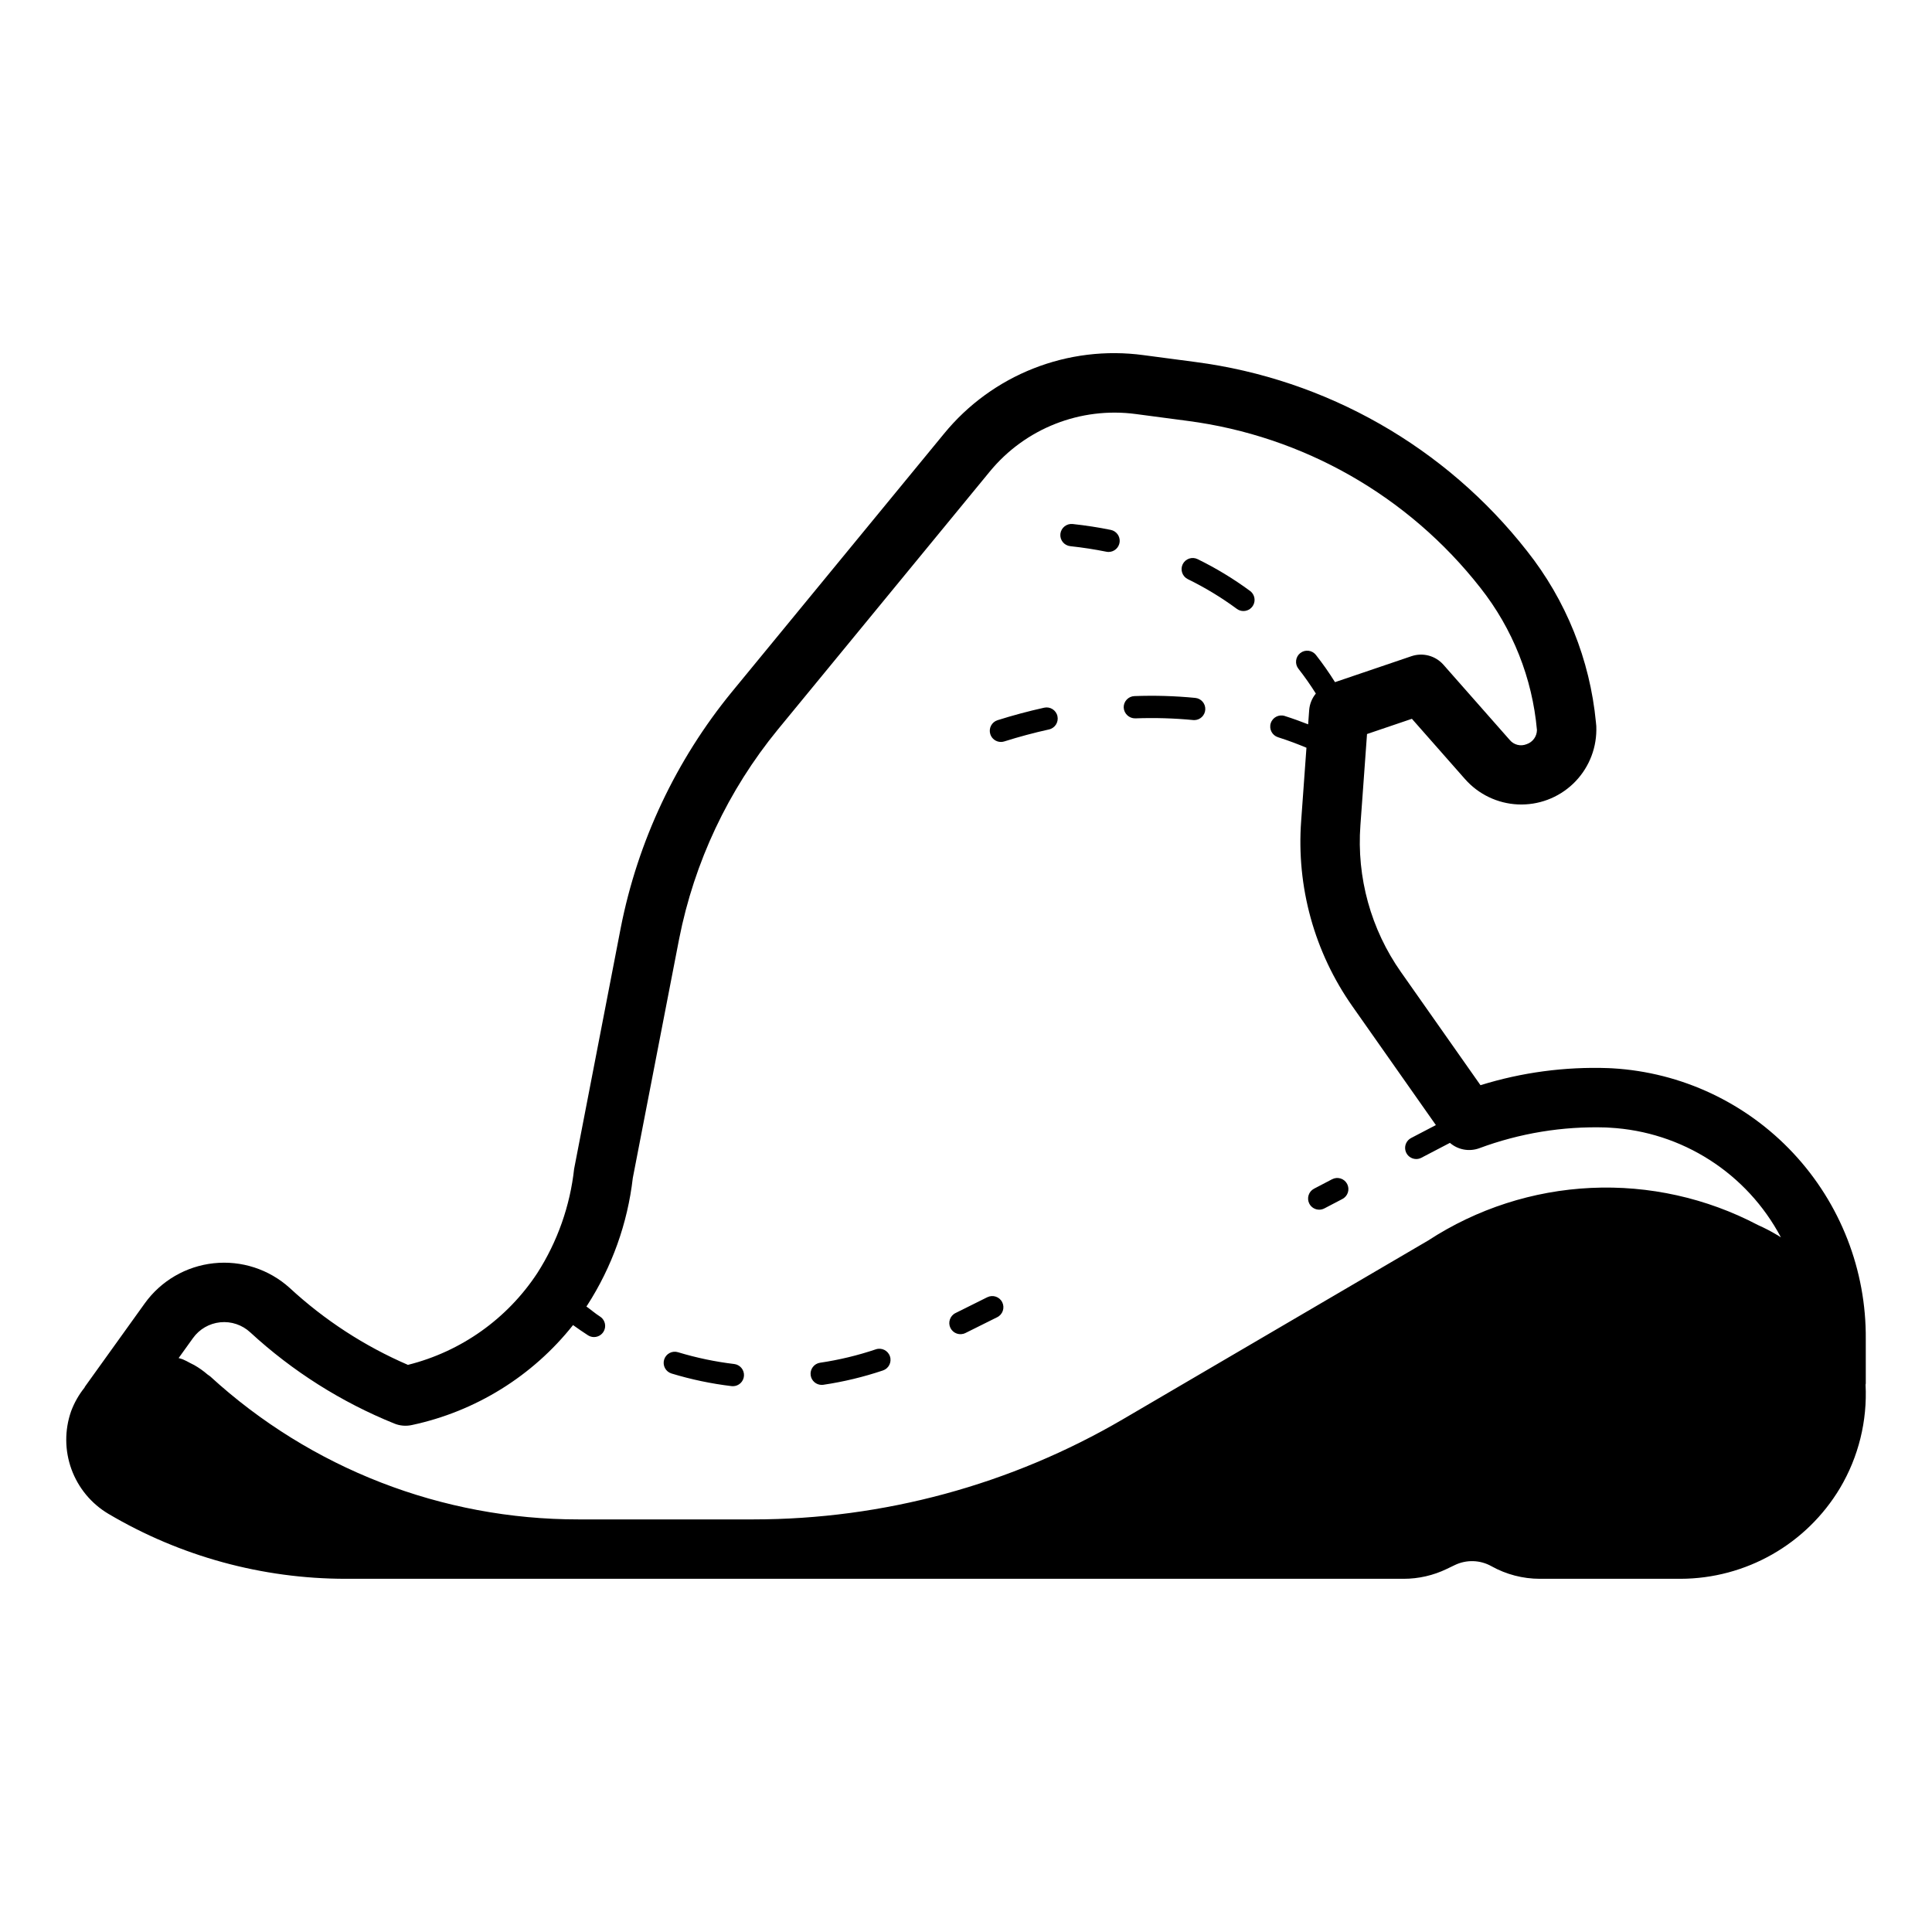
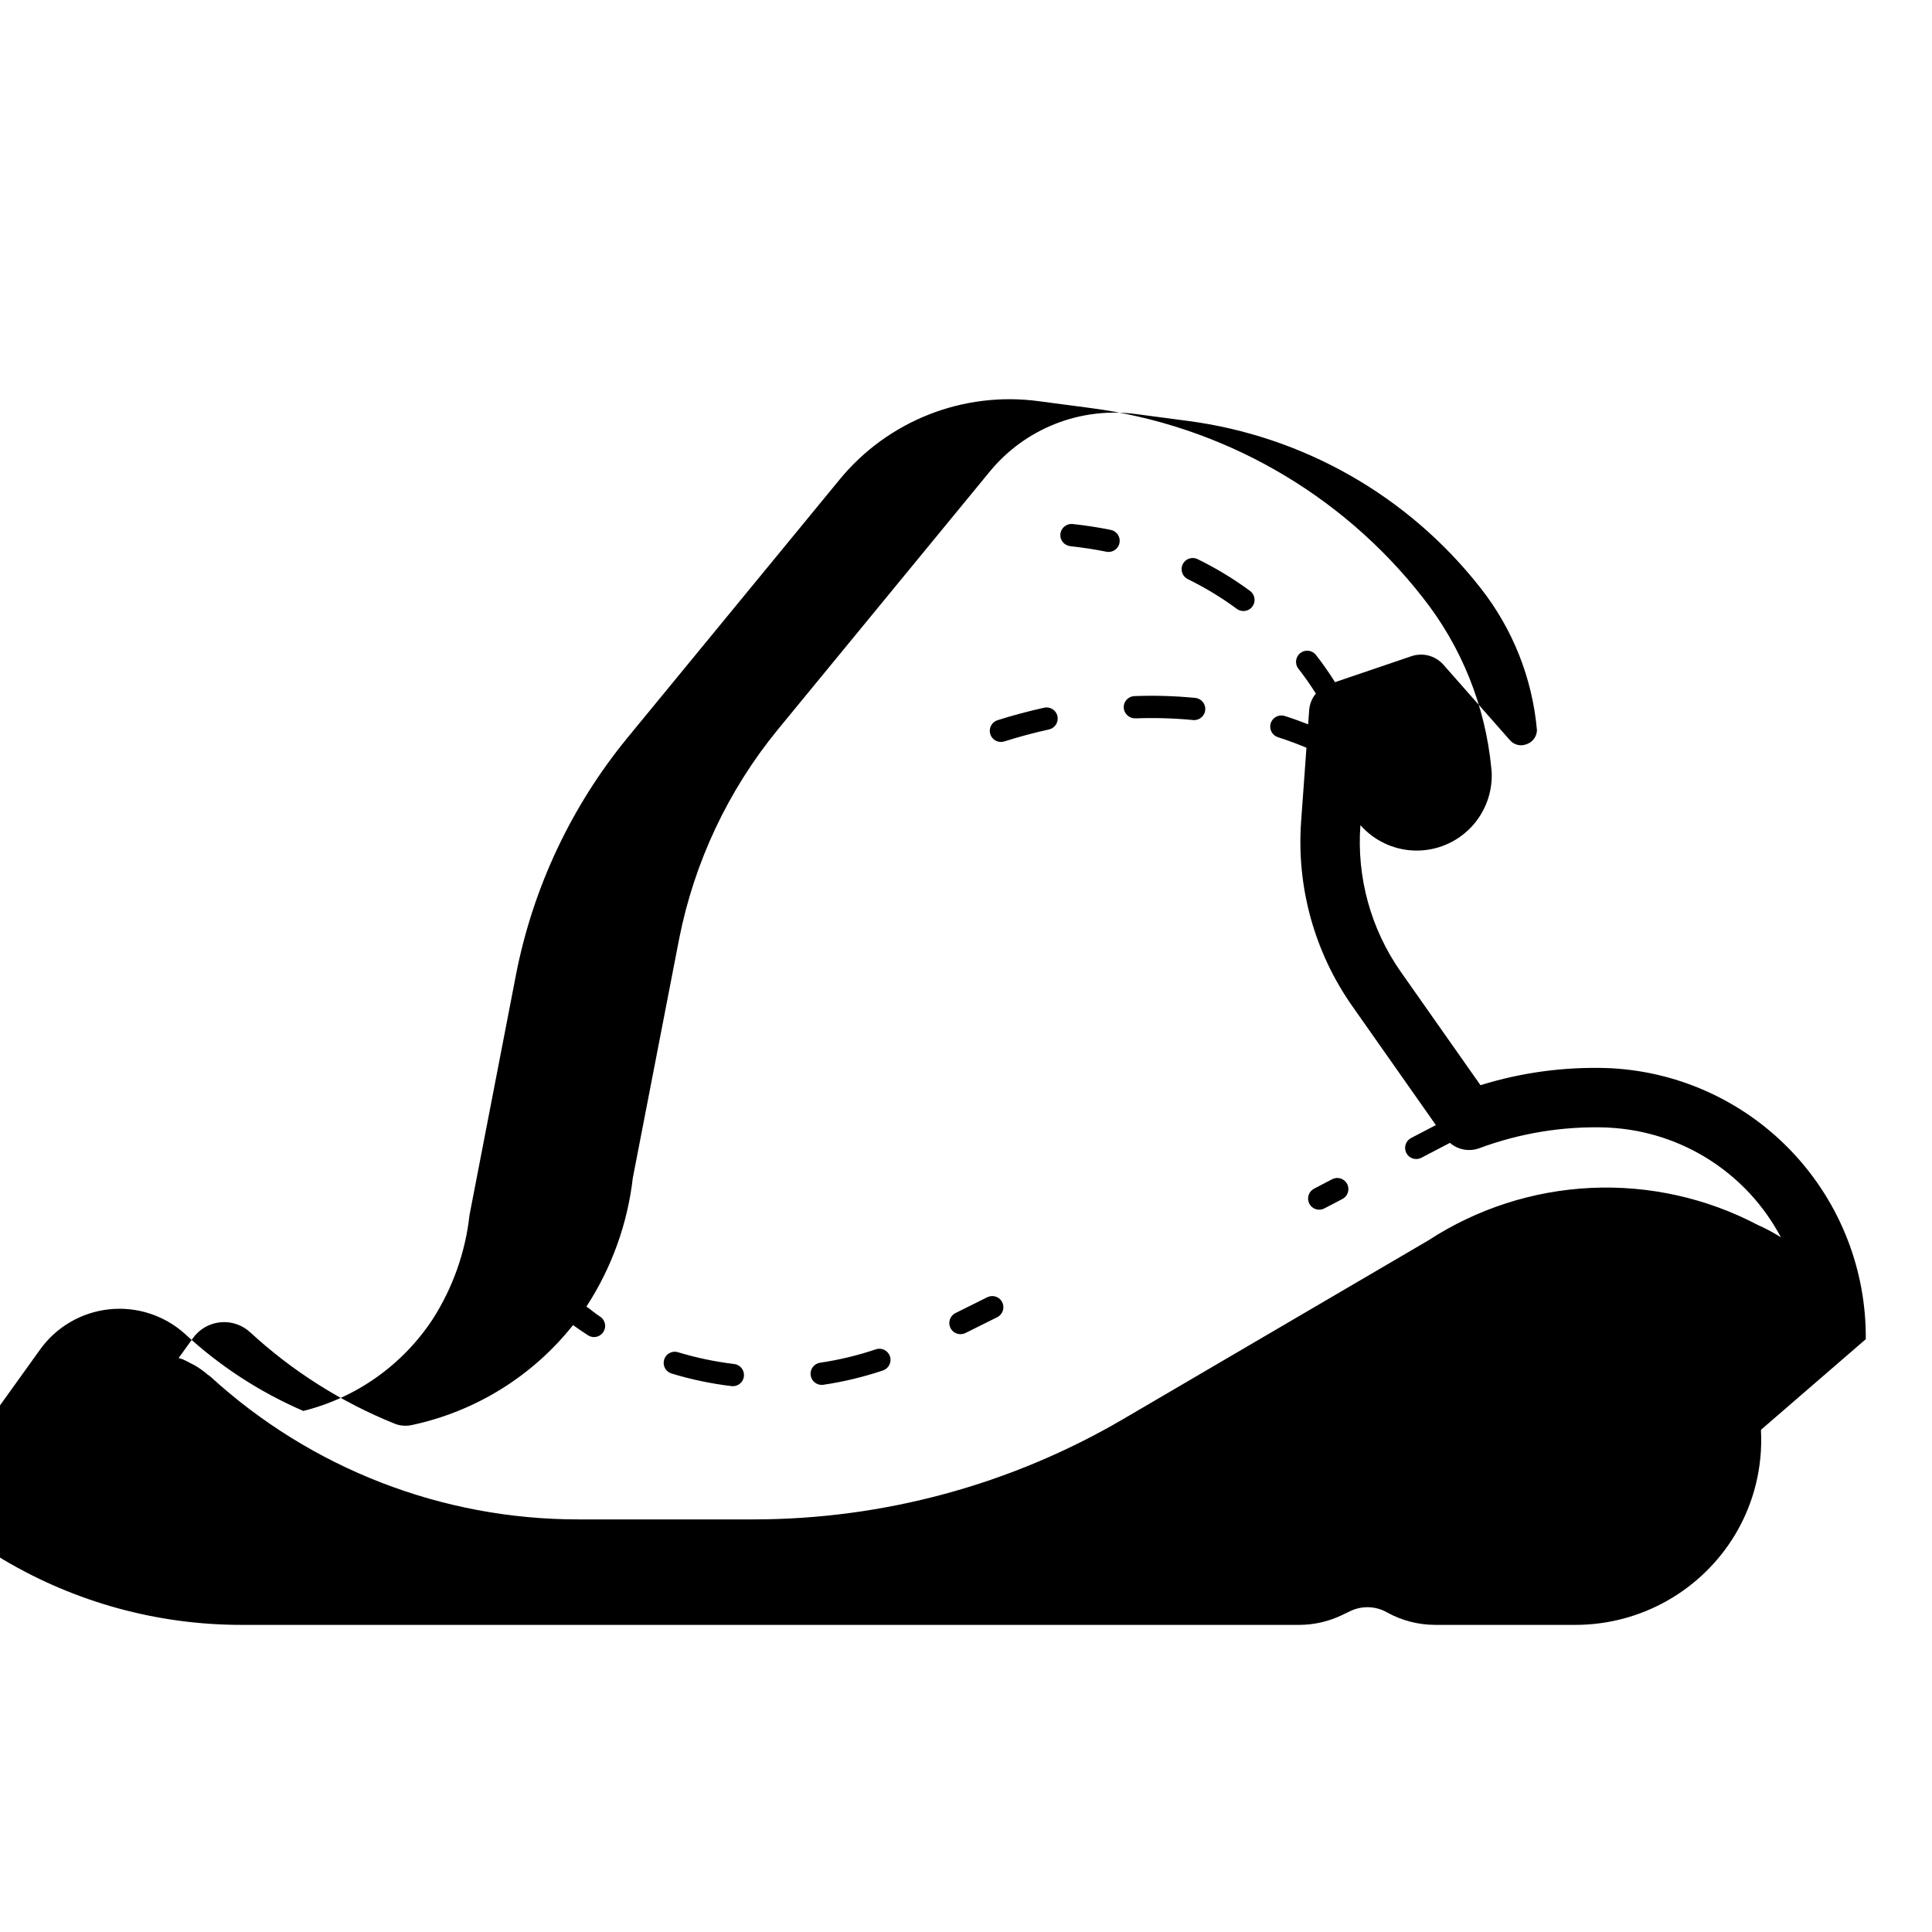
<svg xmlns="http://www.w3.org/2000/svg" fill="#000000" width="800px" height="800px" version="1.1" viewBox="144 144 512 512">
-   <path d="m638.45 498.9c0.156-18.289-6.723-35.941-19.215-49.301-12.492-13.363-29.641-21.414-47.902-22.484-0.035 0-1.117-0.055-1.156-0.055-11.453-0.398-22.891 1.129-33.832 4.527l-21.035-29.926h-0.004c-8-11.352-11.812-25.133-10.781-38.984l1.75-24.152 11.895-4.035 14.074 15.977v-0.004c3.57 4.051 8.637 6.477 14.031 6.719 5.394 0.242 10.656-1.723 14.574-5.441s6.156-8.867 6.199-14.27c0.02-0.695-0.016-1.387-0.113-2.074-1.582-16.57-7.922-32.328-18.258-45.371-21.598-27.574-53.16-45.562-87.891-50.094l-13.703-1.812c-20.062-2.731-40.105 5.156-52.922 20.832l-56.207 68.41c-14.805 18.082-24.918 39.535-29.438 62.461l-12.367 63.938c-1.082 9.828-4.414 19.277-9.746 27.605-7.969 12.133-20.215 20.824-34.297 24.34-11.527-4.977-22.125-11.871-31.344-20.395-5.473-4.945-12.797-7.324-20.129-6.535-7.336 0.785-13.988 4.66-18.289 10.656l-15.844 22.07c-0.055 0.078-0.062 0.172-0.113 0.25v-0.004c-1.512 1.887-2.707 4-3.551 6.266-1.738 4.973-1.703 10.395 0.098 15.348 1.805 4.953 5.262 9.129 9.793 11.82 19.051 11.27 40.781 17.219 62.914 17.219h280.35c3.953 0 7.856-0.895 11.414-2.613l2.113-1.016c3.094-1.5 6.727-1.391 9.727 0.293 3.918 2.184 8.328 3.332 12.812 3.336h37.301c17.332-0.043 33.371-9.172 42.266-24.047 4.91-8.266 7.266-17.801 6.769-27.406 0.004-0.102 0.059-0.188 0.059-0.293zm-443.31-0.289c1.699-2.375 4.34-3.902 7.246-4.191 2.902-0.293 5.793 0.68 7.934 2.668 11.172 10.293 24.113 18.484 38.199 24.176 1.48 0.602 3.109 0.73 4.664 0.379 16.871-3.606 31.961-12.969 42.68-26.484 1.316 0.93 2.625 1.863 3.981 2.719 0.469 0.297 1.016 0.457 1.57 0.457 1.316 0 2.473-0.867 2.84-2.133 0.367-1.266-0.148-2.621-1.266-3.32-1.254-0.793-2.371-1.789-3.59-2.648 0.074-0.113 0.16-0.215 0.234-0.328v0.004c6.551-10.168 10.68-21.703 12.066-33.719l12.277-63.352c4.016-20.367 12.996-39.422 26.145-55.484l56.195-68.402c9.402-11.43 24.043-17.188 38.711-15.227l13.695 1.812c30.66 4.008 58.52 19.887 77.59 44.227 8.562 10.844 13.773 23.945 14.996 37.707-0.023 1.695-1.109 3.191-2.715 3.734-1.598 0.664-3.438 0.199-4.527-1.145l-17.555-19.918c-2.106-2.375-5.426-3.262-8.434-2.254l-20.285 6.887c-1.555-2.484-3.238-4.891-5.047-7.199-0.48-0.621-1.191-1.023-1.969-1.117-0.781-0.098-1.566 0.121-2.184 0.605-0.617 0.484-1.016 1.195-1.109 1.973-0.094 0.781 0.125 1.566 0.613 2.184 1.652 2.109 3.195 4.309 4.617 6.578-1.023 1.246-1.641 2.773-1.766 4.383l-0.273 3.773c-1.812-0.715-3.875-1.469-6.195-2.211v-0.004c-1.555-0.496-3.219 0.363-3.715 1.914-0.496 1.555 0.359 3.219 1.914 3.715 2.981 0.953 5.484 1.918 7.547 2.789l-1.398 19.359c-1.301 17.484 3.512 34.875 13.609 49.207l22.09 31.434-6.57 3.43c-1.203 0.629-1.824 2-1.5 3.32 0.324 1.32 1.512 2.246 2.871 2.246 0.473 0 0.941-0.117 1.359-0.34l7.559-3.945c2.129 1.836 5.082 2.387 7.731 1.438 10.742-4 22.16-5.875 33.621-5.519l0.941 0.055c19.195 1.039 36.438 12.074 45.426 29.066-0.242-0.16-0.488-0.312-0.734-0.465l-0.148-0.102c-0.066-0.043-0.141-0.066-0.211-0.109-1.613-0.969-3.285-1.832-5.004-2.594-13.609-7.156-28.883-10.551-44.242-9.832-15.359 0.719-30.246 5.527-43.125 13.926l-80.832 47.332c-29.734 17.406-63.566 26.582-98.02 26.59h-46.332c-36.133 0.035-70.965-13.488-97.605-37.898-0.207-0.191-0.465-0.301-0.68-0.48-1.102-0.957-2.297-1.805-3.566-2.527-0.34-0.191-0.691-0.348-1.039-0.523-0.633-0.359-1.285-0.688-1.953-0.98-0.336-0.125-0.68-0.23-1.027-0.316l-0.105-0.031zm262.29-205.08c0.344-0.703 0.953-1.242 1.695-1.496 0.738-0.254 1.551-0.203 2.254 0.145 4.875 2.383 9.527 5.203 13.898 8.426 1.027 0.754 1.449 2.086 1.051 3.297-0.398 1.211-1.531 2.031-2.809 2.027-0.629 0.004-1.242-0.199-1.746-0.574-4.082-3.012-8.43-5.644-12.984-7.871-1.465-0.719-2.074-2.488-1.359-3.953zm-32.418-8.043c0.184-1.613 1.633-2.785 3.254-2.621 3.516 0.383 6.883 0.906 10.102 1.562 1.484 0.301 2.5 1.676 2.352 3.184-0.152 1.508-1.422 2.656-2.938 2.66-0.199 0-0.398-0.02-0.59-0.062-3.047-0.613-6.231-1.113-9.555-1.469h-0.004c-1.621-0.176-2.793-1.629-2.621-3.254zm-18.574 53.074 0.004 0.004c-0.238-0.75-0.168-1.559 0.191-2.254 0.363-0.695 0.984-1.219 1.734-1.453 4.062-1.285 8.219-2.398 12.352-3.312h-0.004c1.594-0.352 3.168 0.652 3.519 2.242 0.355 1.594-0.652 3.172-2.242 3.523-3.965 0.875-7.949 1.945-11.852 3.176-0.285 0.09-0.586 0.137-0.887 0.137-1.285 0-2.426-0.836-2.812-2.059zm35.355-7.035v0.004c-0.027-0.785 0.254-1.547 0.789-2.117 0.531-0.574 1.27-0.914 2.055-0.941 5.371-0.203 10.754-0.043 16.109 0.477 1.566 0.145 2.742 1.5 2.668 3.074-0.074 1.57-1.367 2.809-2.941 2.812-0.094 0-0.188-0.008-0.281-0.016-5.098-0.488-10.223-0.637-15.34-0.445-1.617 0.02-2.961-1.234-3.059-2.844zm-121.79 172.79c0.227-0.754 0.742-1.383 1.434-1.75 0.691-0.371 1.5-0.445 2.25-0.211 4.859 1.473 9.836 2.516 14.879 3.121 1.551 0.184 2.691 1.543 2.598 3.102-0.09 1.562-1.383 2.777-2.945 2.777-0.117 0-0.234-0.008-0.352-0.02-5.387-0.645-10.703-1.762-15.895-3.34-0.75-0.227-1.379-0.742-1.746-1.43-0.371-0.691-0.449-1.5-0.223-2.25zm38.836 4.176 0.004-0.004c-0.117-0.773 0.082-1.562 0.551-2.191 0.465-0.629 1.164-1.047 1.938-1.16 5.023-0.742 9.965-1.93 14.777-3.551 1.543-0.52 3.219 0.312 3.738 1.855 0.52 1.547-0.309 3.223-1.855 3.742-5.144 1.73-10.43 3.004-15.797 3.797-0.145 0.02-0.289 0.031-0.434 0.031-1.465-0.004-2.703-1.074-2.918-2.523zm37.043-12.555c-0.723-1.461-0.129-3.234 1.332-3.961l8.434-4.199v0.004c1.461-0.727 3.234-0.133 3.957 1.328 0.727 1.461 0.133 3.234-1.328 3.961l-8.434 4.199v-0.004c-1.461 0.723-3.231 0.129-3.957-1.328zm95.109-32.941c-0.754-1.445-0.195-3.231 1.25-3.984l4.781-2.5v0.004c0.691-0.367 1.504-0.441 2.25-0.207 0.75 0.23 1.375 0.754 1.738 1.449 0.363 0.691 0.434 1.504 0.199 2.25-0.234 0.75-0.758 1.371-1.453 1.734l-4.781 2.5v-0.004c-0.422 0.223-0.887 0.34-1.363 0.34-1.102 0-2.113-0.609-2.621-1.582z" />
+   <path d="m638.45 498.9c0.156-18.289-6.723-35.941-19.215-49.301-12.492-13.363-29.641-21.414-47.902-22.484-0.035 0-1.117-0.055-1.156-0.055-11.453-0.398-22.891 1.129-33.832 4.527l-21.035-29.926h-0.004c-8-11.352-11.812-25.133-10.781-38.984v-0.004c3.57 4.051 8.637 6.477 14.031 6.719 5.394 0.242 10.656-1.723 14.574-5.441s6.156-8.867 6.199-14.27c0.02-0.695-0.016-1.387-0.113-2.074-1.582-16.57-7.922-32.328-18.258-45.371-21.598-27.574-53.16-45.562-87.891-50.094l-13.703-1.812c-20.062-2.731-40.105 5.156-52.922 20.832l-56.207 68.41c-14.805 18.082-24.918 39.535-29.438 62.461l-12.367 63.938c-1.082 9.828-4.414 19.277-9.746 27.605-7.969 12.133-20.215 20.824-34.297 24.34-11.527-4.977-22.125-11.871-31.344-20.395-5.473-4.945-12.797-7.324-20.129-6.535-7.336 0.785-13.988 4.66-18.289 10.656l-15.844 22.07c-0.055 0.078-0.062 0.172-0.113 0.25v-0.004c-1.512 1.887-2.707 4-3.551 6.266-1.738 4.973-1.703 10.395 0.098 15.348 1.805 4.953 5.262 9.129 9.793 11.82 19.051 11.27 40.781 17.219 62.914 17.219h280.35c3.953 0 7.856-0.895 11.414-2.613l2.113-1.016c3.094-1.5 6.727-1.391 9.727 0.293 3.918 2.184 8.328 3.332 12.812 3.336h37.301c17.332-0.043 33.371-9.172 42.266-24.047 4.91-8.266 7.266-17.801 6.769-27.406 0.004-0.102 0.059-0.188 0.059-0.293zm-443.31-0.289c1.699-2.375 4.34-3.902 7.246-4.191 2.902-0.293 5.793 0.68 7.934 2.668 11.172 10.293 24.113 18.484 38.199 24.176 1.48 0.602 3.109 0.73 4.664 0.379 16.871-3.606 31.961-12.969 42.68-26.484 1.316 0.93 2.625 1.863 3.981 2.719 0.469 0.297 1.016 0.457 1.57 0.457 1.316 0 2.473-0.867 2.84-2.133 0.367-1.266-0.148-2.621-1.266-3.32-1.254-0.793-2.371-1.789-3.59-2.648 0.074-0.113 0.16-0.215 0.234-0.328v0.004c6.551-10.168 10.68-21.703 12.066-33.719l12.277-63.352c4.016-20.367 12.996-39.422 26.145-55.484l56.195-68.402c9.402-11.43 24.043-17.188 38.711-15.227l13.695 1.812c30.66 4.008 58.52 19.887 77.59 44.227 8.562 10.844 13.773 23.945 14.996 37.707-0.023 1.695-1.109 3.191-2.715 3.734-1.598 0.664-3.438 0.199-4.527-1.145l-17.555-19.918c-2.106-2.375-5.426-3.262-8.434-2.254l-20.285 6.887c-1.555-2.484-3.238-4.891-5.047-7.199-0.48-0.621-1.191-1.023-1.969-1.117-0.781-0.098-1.566 0.121-2.184 0.605-0.617 0.484-1.016 1.195-1.109 1.973-0.094 0.781 0.125 1.566 0.613 2.184 1.652 2.109 3.195 4.309 4.617 6.578-1.023 1.246-1.641 2.773-1.766 4.383l-0.273 3.773c-1.812-0.715-3.875-1.469-6.195-2.211v-0.004c-1.555-0.496-3.219 0.363-3.715 1.914-0.496 1.555 0.359 3.219 1.914 3.715 2.981 0.953 5.484 1.918 7.547 2.789l-1.398 19.359c-1.301 17.484 3.512 34.875 13.609 49.207l22.09 31.434-6.57 3.43c-1.203 0.629-1.824 2-1.5 3.32 0.324 1.32 1.512 2.246 2.871 2.246 0.473 0 0.941-0.117 1.359-0.34l7.559-3.945c2.129 1.836 5.082 2.387 7.731 1.438 10.742-4 22.16-5.875 33.621-5.519l0.941 0.055c19.195 1.039 36.438 12.074 45.426 29.066-0.242-0.16-0.488-0.312-0.734-0.465l-0.148-0.102c-0.066-0.043-0.141-0.066-0.211-0.109-1.613-0.969-3.285-1.832-5.004-2.594-13.609-7.156-28.883-10.551-44.242-9.832-15.359 0.719-30.246 5.527-43.125 13.926l-80.832 47.332c-29.734 17.406-63.566 26.582-98.02 26.59h-46.332c-36.133 0.035-70.965-13.488-97.605-37.898-0.207-0.191-0.465-0.301-0.68-0.48-1.102-0.957-2.297-1.805-3.566-2.527-0.34-0.191-0.691-0.348-1.039-0.523-0.633-0.359-1.285-0.688-1.953-0.98-0.336-0.125-0.68-0.23-1.027-0.316l-0.105-0.031zm262.29-205.08c0.344-0.703 0.953-1.242 1.695-1.496 0.738-0.254 1.551-0.203 2.254 0.145 4.875 2.383 9.527 5.203 13.898 8.426 1.027 0.754 1.449 2.086 1.051 3.297-0.398 1.211-1.531 2.031-2.809 2.027-0.629 0.004-1.242-0.199-1.746-0.574-4.082-3.012-8.43-5.644-12.984-7.871-1.465-0.719-2.074-2.488-1.359-3.953zm-32.418-8.043c0.184-1.613 1.633-2.785 3.254-2.621 3.516 0.383 6.883 0.906 10.102 1.562 1.484 0.301 2.5 1.676 2.352 3.184-0.152 1.508-1.422 2.656-2.938 2.66-0.199 0-0.398-0.02-0.59-0.062-3.047-0.613-6.231-1.113-9.555-1.469h-0.004c-1.621-0.176-2.793-1.629-2.621-3.254zm-18.574 53.074 0.004 0.004c-0.238-0.75-0.168-1.559 0.191-2.254 0.363-0.695 0.984-1.219 1.734-1.453 4.062-1.285 8.219-2.398 12.352-3.312h-0.004c1.594-0.352 3.168 0.652 3.519 2.242 0.355 1.594-0.652 3.172-2.242 3.523-3.965 0.875-7.949 1.945-11.852 3.176-0.285 0.09-0.586 0.137-0.887 0.137-1.285 0-2.426-0.836-2.812-2.059zm35.355-7.035v0.004c-0.027-0.785 0.254-1.547 0.789-2.117 0.531-0.574 1.27-0.914 2.055-0.941 5.371-0.203 10.754-0.043 16.109 0.477 1.566 0.145 2.742 1.5 2.668 3.074-0.074 1.57-1.367 2.809-2.941 2.812-0.094 0-0.188-0.008-0.281-0.016-5.098-0.488-10.223-0.637-15.34-0.445-1.617 0.02-2.961-1.234-3.059-2.844zm-121.79 172.79c0.227-0.754 0.742-1.383 1.434-1.75 0.691-0.371 1.5-0.445 2.25-0.211 4.859 1.473 9.836 2.516 14.879 3.121 1.551 0.184 2.691 1.543 2.598 3.102-0.09 1.562-1.383 2.777-2.945 2.777-0.117 0-0.234-0.008-0.352-0.02-5.387-0.645-10.703-1.762-15.895-3.34-0.75-0.227-1.379-0.742-1.746-1.43-0.371-0.691-0.449-1.5-0.223-2.25zm38.836 4.176 0.004-0.004c-0.117-0.773 0.082-1.562 0.551-2.191 0.465-0.629 1.164-1.047 1.938-1.16 5.023-0.742 9.965-1.93 14.777-3.551 1.543-0.52 3.219 0.312 3.738 1.855 0.52 1.547-0.309 3.223-1.855 3.742-5.144 1.73-10.43 3.004-15.797 3.797-0.145 0.02-0.289 0.031-0.434 0.031-1.465-0.004-2.703-1.074-2.918-2.523zm37.043-12.555c-0.723-1.461-0.129-3.234 1.332-3.961l8.434-4.199v0.004c1.461-0.727 3.234-0.133 3.957 1.328 0.727 1.461 0.133 3.234-1.328 3.961l-8.434 4.199v-0.004c-1.461 0.723-3.231 0.129-3.957-1.328zm95.109-32.941c-0.754-1.445-0.195-3.231 1.25-3.984l4.781-2.5v0.004c0.691-0.367 1.504-0.441 2.25-0.207 0.75 0.23 1.375 0.754 1.738 1.449 0.363 0.691 0.434 1.504 0.199 2.25-0.234 0.75-0.758 1.371-1.453 1.734l-4.781 2.5v-0.004c-0.422 0.223-0.887 0.34-1.363 0.34-1.102 0-2.113-0.609-2.621-1.582z" />
</svg>